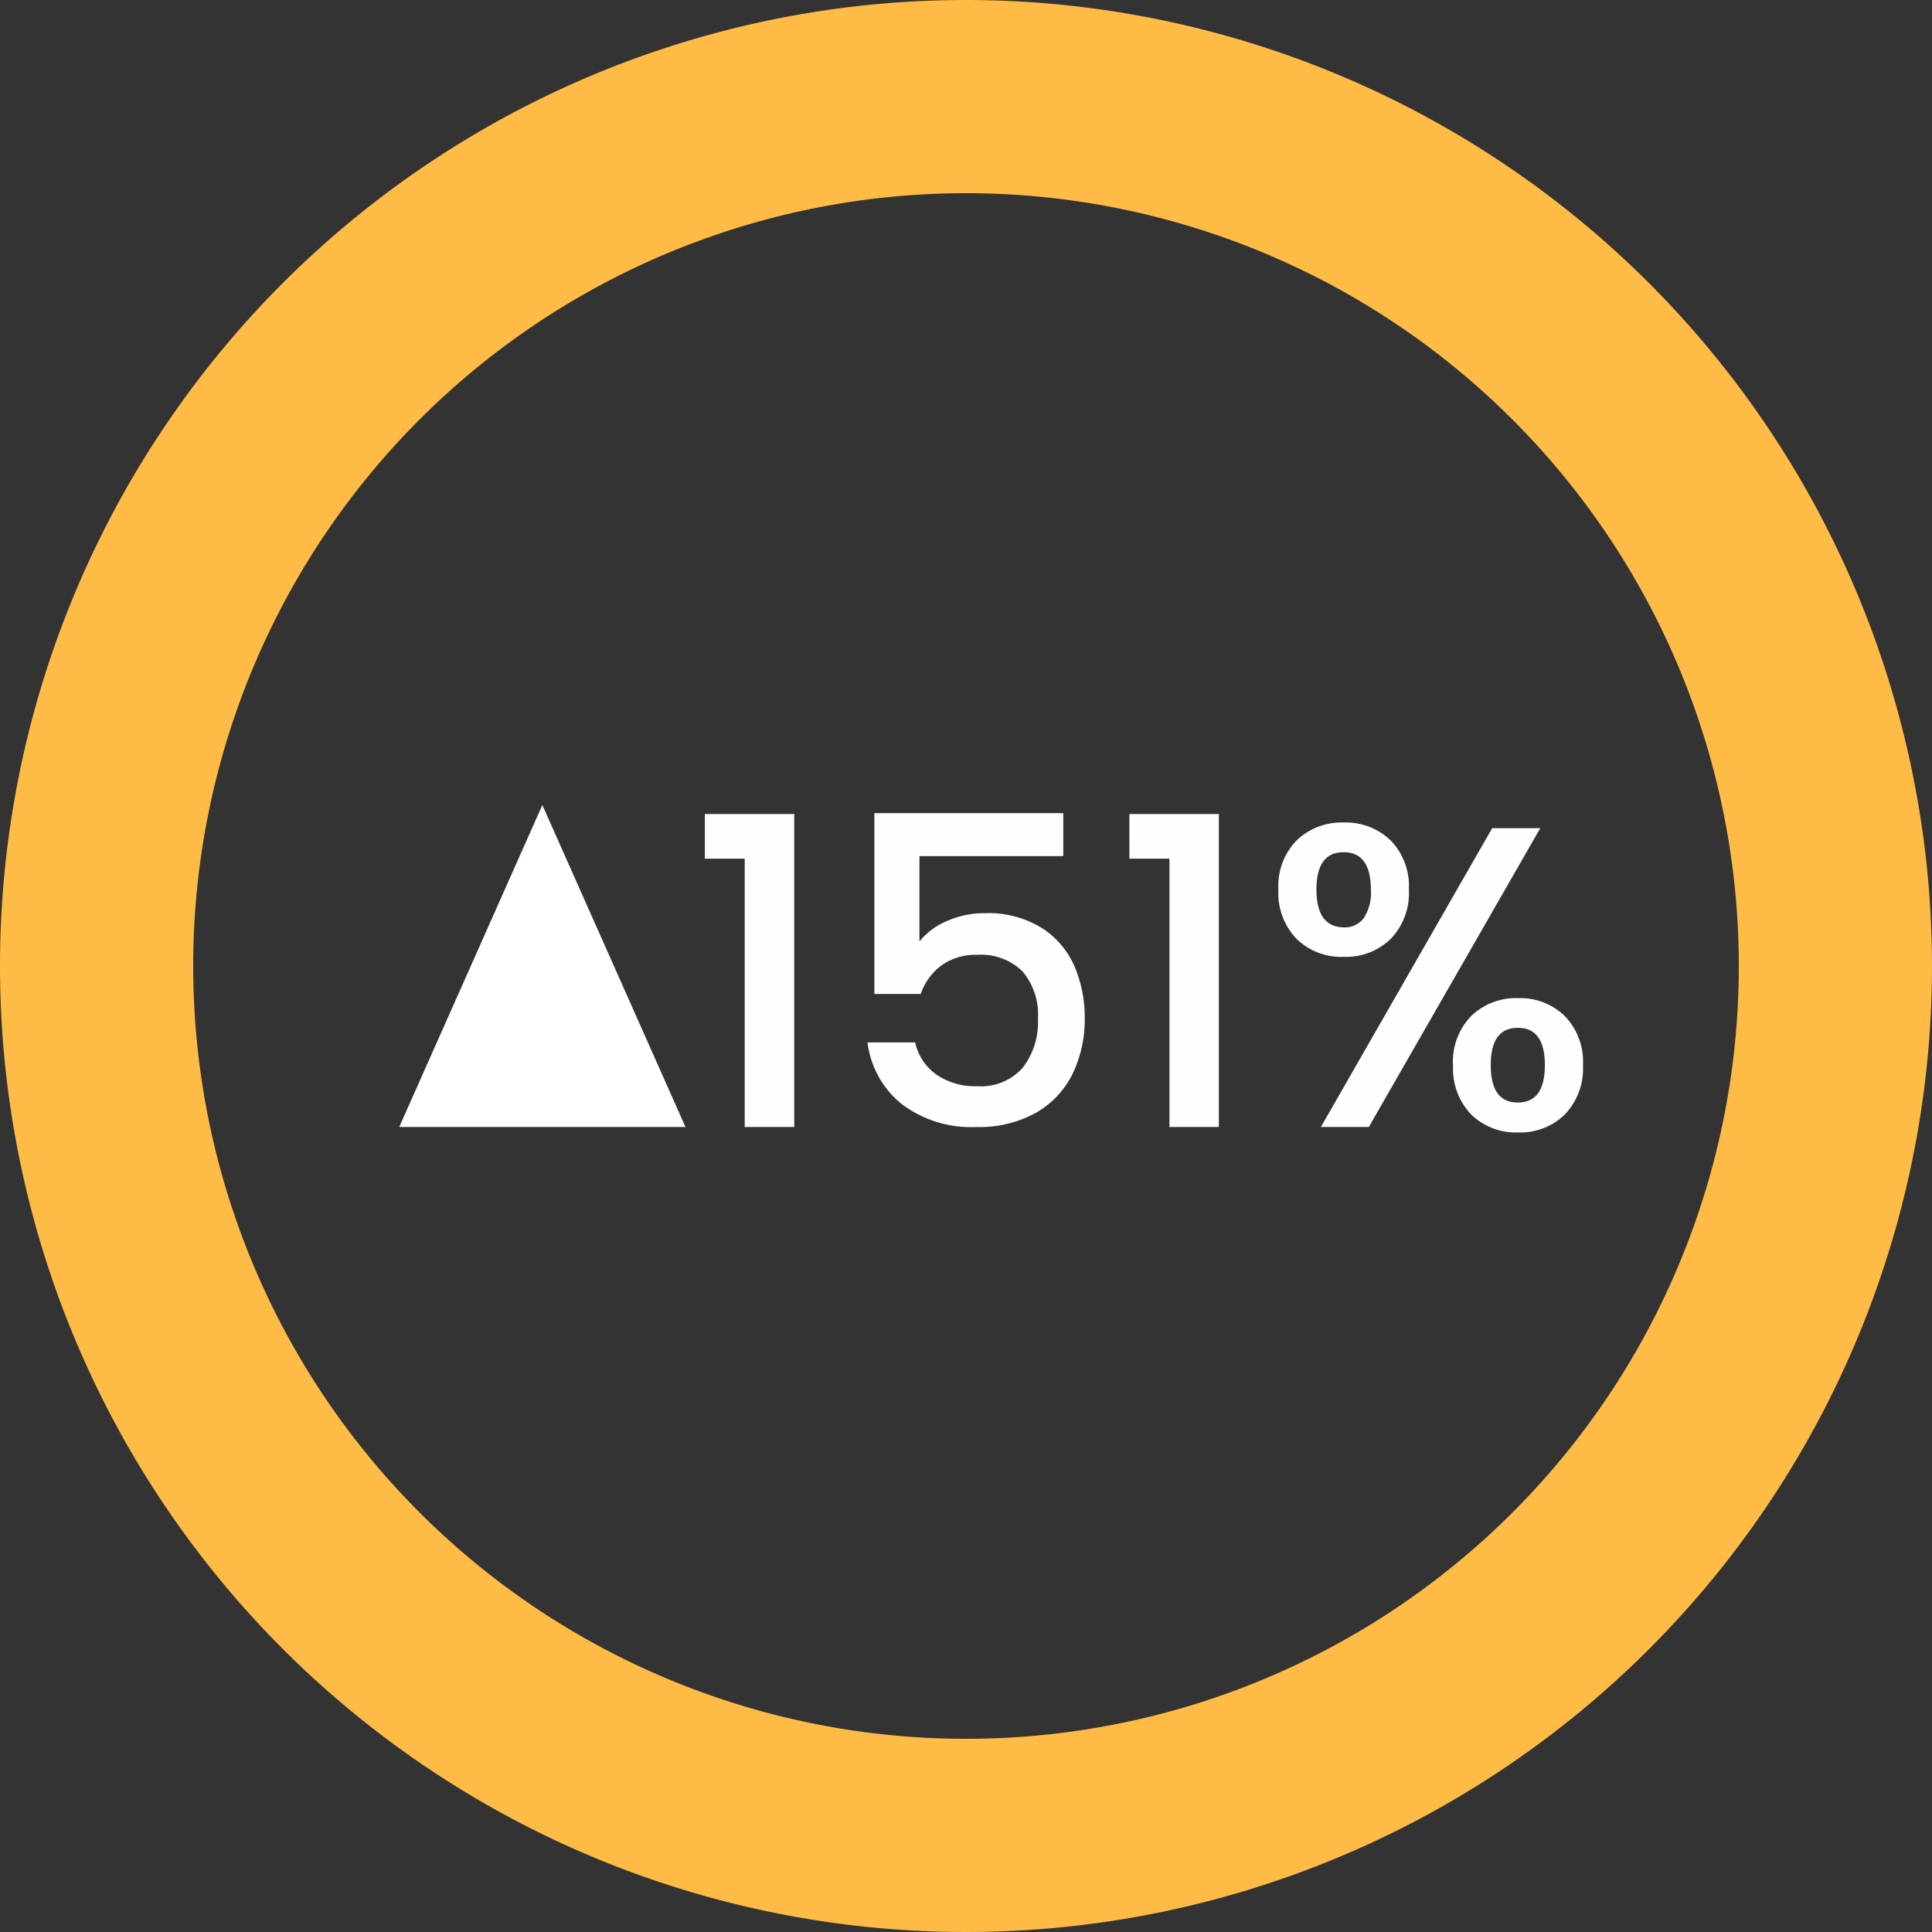
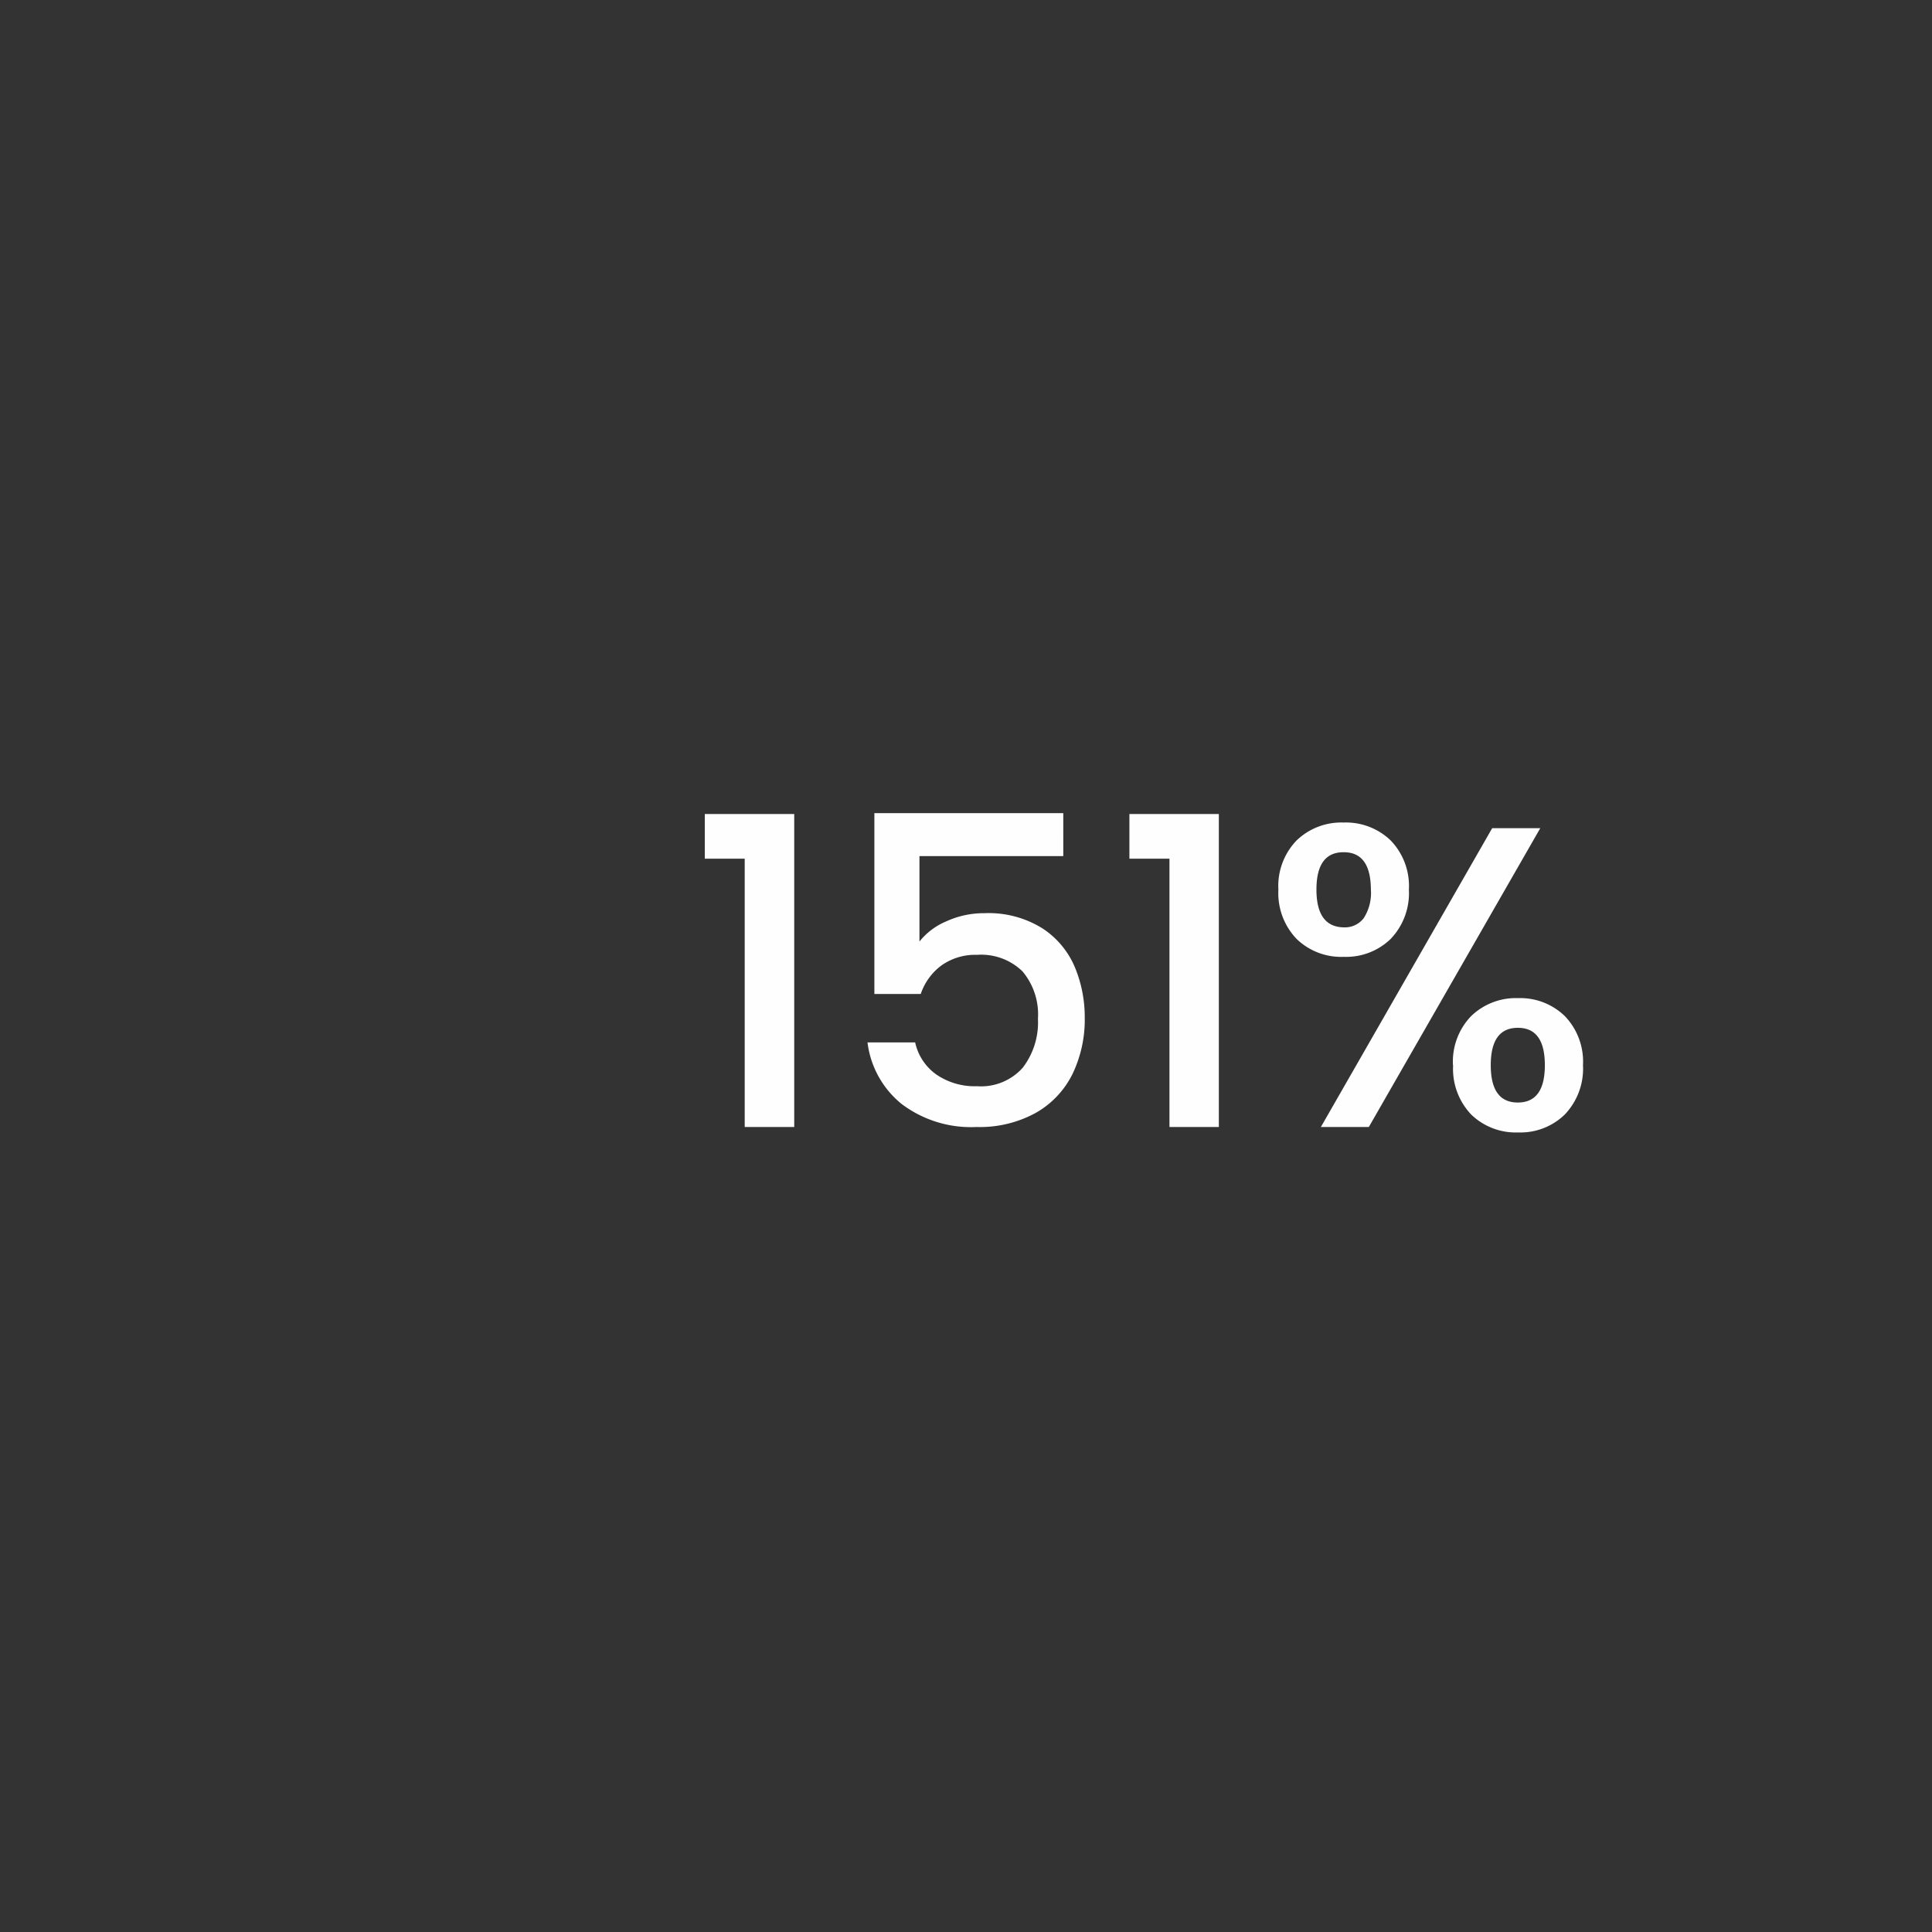
<svg xmlns="http://www.w3.org/2000/svg" width="54" height="54" viewBox="0 0 54 54">
  <rect x="0" y="0" width="54" height="54" fill="#333333" stroke="none" />
  <g id="Group_4260" data-name="Group 4260" transform="translate(-487.841 -4082.5)">
-     <path id="Path_253" data-name="Path 253" d="M29,2A27,27,0,1,0,56,29,27.01,27.01,0,0,0,29,2Zm0,48.6A21.6,21.6,0,1,1,50.6,29,21.594,21.594,0,0,1,29,50.6Z" transform="translate(485.841 4080.5)" fill="#febb45" />
    <path id="Path_36769" data-name="Path 36769" d="M.54-7.5V-8.748h2.5V0H1.656V-7.5Zm10.02-.072H6.54v2.388a1.9,1.9,0,0,1,.75-.564,2.521,2.521,0,0,1,1.062-.228,2.84,2.84,0,0,1,1.638.432,2.42,2.42,0,0,1,.9,1.092,3.641,3.641,0,0,1,.27,1.392,3.507,3.507,0,0,1-.342,1.578A2.543,2.543,0,0,1,9.8-.4,3.246,3.246,0,0,1,8.136,0a3.213,3.213,0,0,1-2.1-.648,2.624,2.624,0,0,1-.948-1.716H6.42a1.484,1.484,0,0,0,.588.894,1.894,1.894,0,0,0,1.14.33,1.561,1.561,0,0,0,1.278-.516,2.081,2.081,0,0,0,.426-1.368A1.87,1.87,0,0,0,9.42-4.35a1.658,1.658,0,0,0-1.272-.462,1.632,1.632,0,0,0-.99.294,1.647,1.647,0,0,0-.582.8H5.28V-8.772h5.28Zm1.848.072V-8.748h2.5V0h-1.38V-7.5Zm4.164.864a1.832,1.832,0,0,1,.51-1.374,1.8,1.8,0,0,1,1.314-.5,1.8,1.8,0,0,1,1.314.5,1.832,1.832,0,0,1,.51,1.374,1.852,1.852,0,0,1-.51,1.38,1.79,1.79,0,0,1-1.314.5,1.79,1.79,0,0,1-1.314-.5A1.852,1.852,0,0,1,16.572-6.636Zm7.32-1.716L19.1,0H17.76l4.788-8.352Zm-5.5.672q-.756,0-.756,1.044T18.4-5.58a.663.663,0,0,0,.558-.258,1.309,1.309,0,0,0,.2-.8Q19.152-7.68,18.4-7.68Zm3.06,5.952a1.832,1.832,0,0,1,.51-1.374,1.8,1.8,0,0,1,1.314-.5,1.786,1.786,0,0,1,1.3.5,1.832,1.832,0,0,1,.51,1.374,1.852,1.852,0,0,1-.51,1.38,1.775,1.775,0,0,1-1.3.5,1.79,1.79,0,0,1-1.314-.5A1.852,1.852,0,0,1,21.456-1.728Zm1.812-1.044q-.756,0-.756,1.044t.756,1.044q.756,0,.756-1.044T23.268-2.772Z" transform="translate(507 4114)" fill="#fefefe" />
-     <path id="Polygon_4" data-name="Polygon 4" d="M4,0,8,9H0Z" transform="translate(499 4105)" fill="#fff" />
  </g>
</svg>